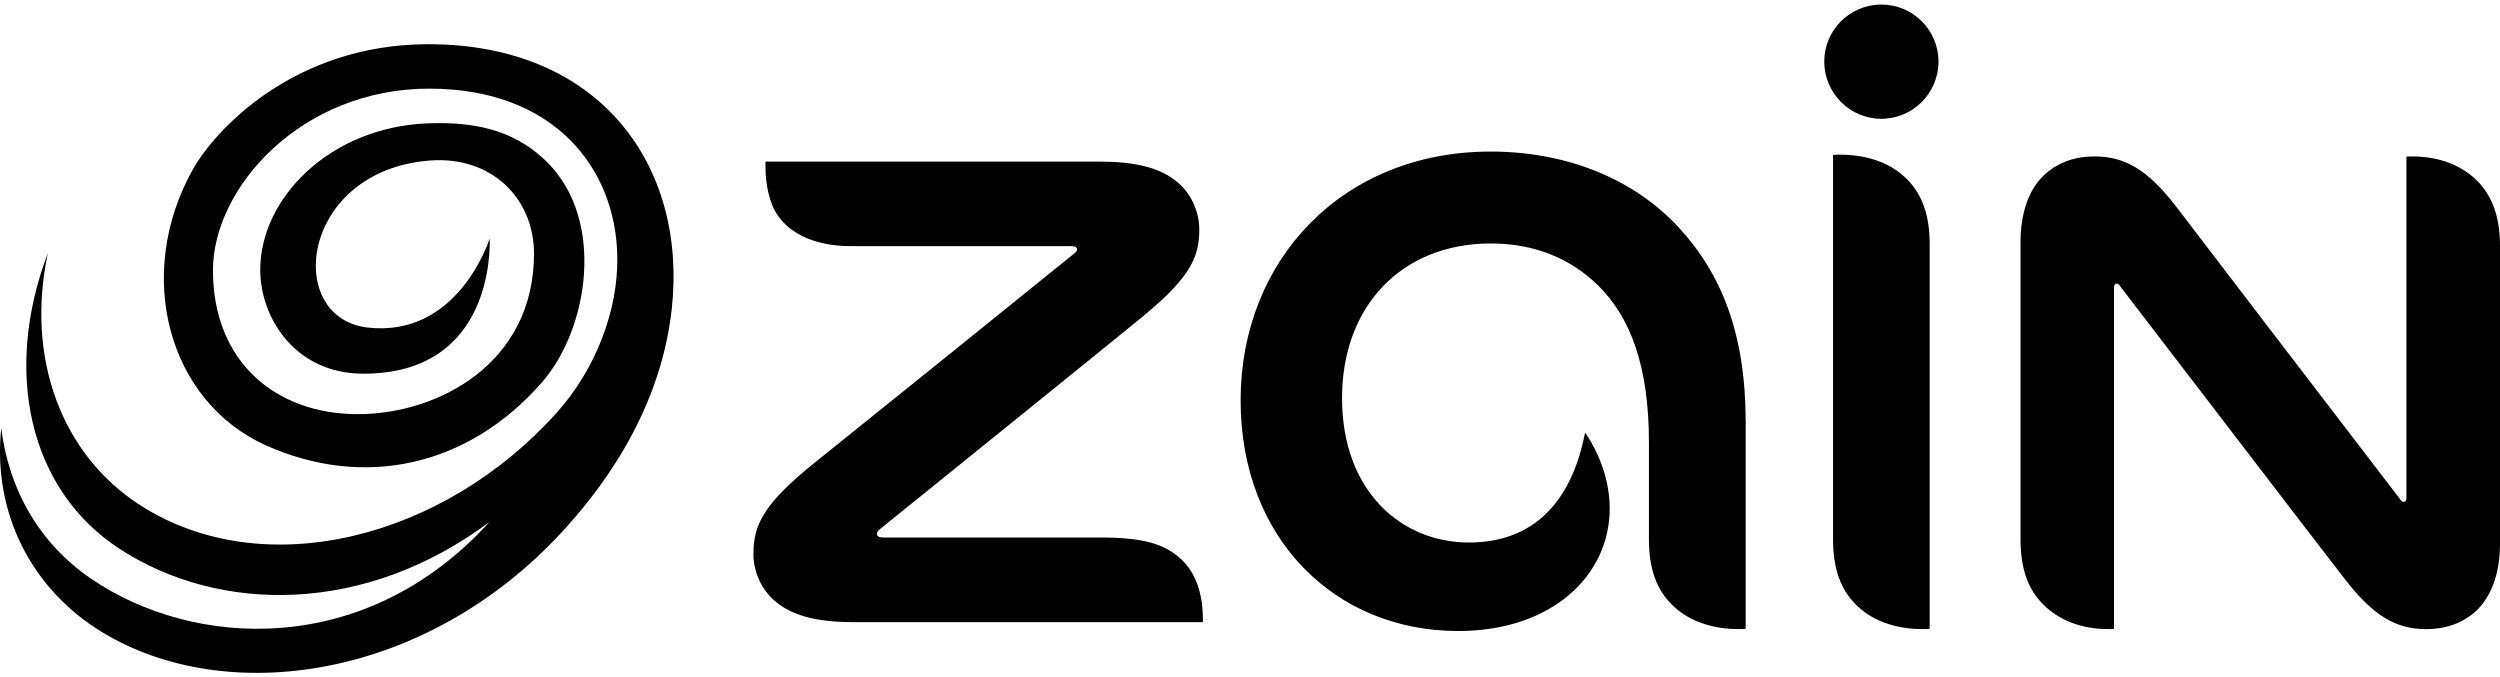
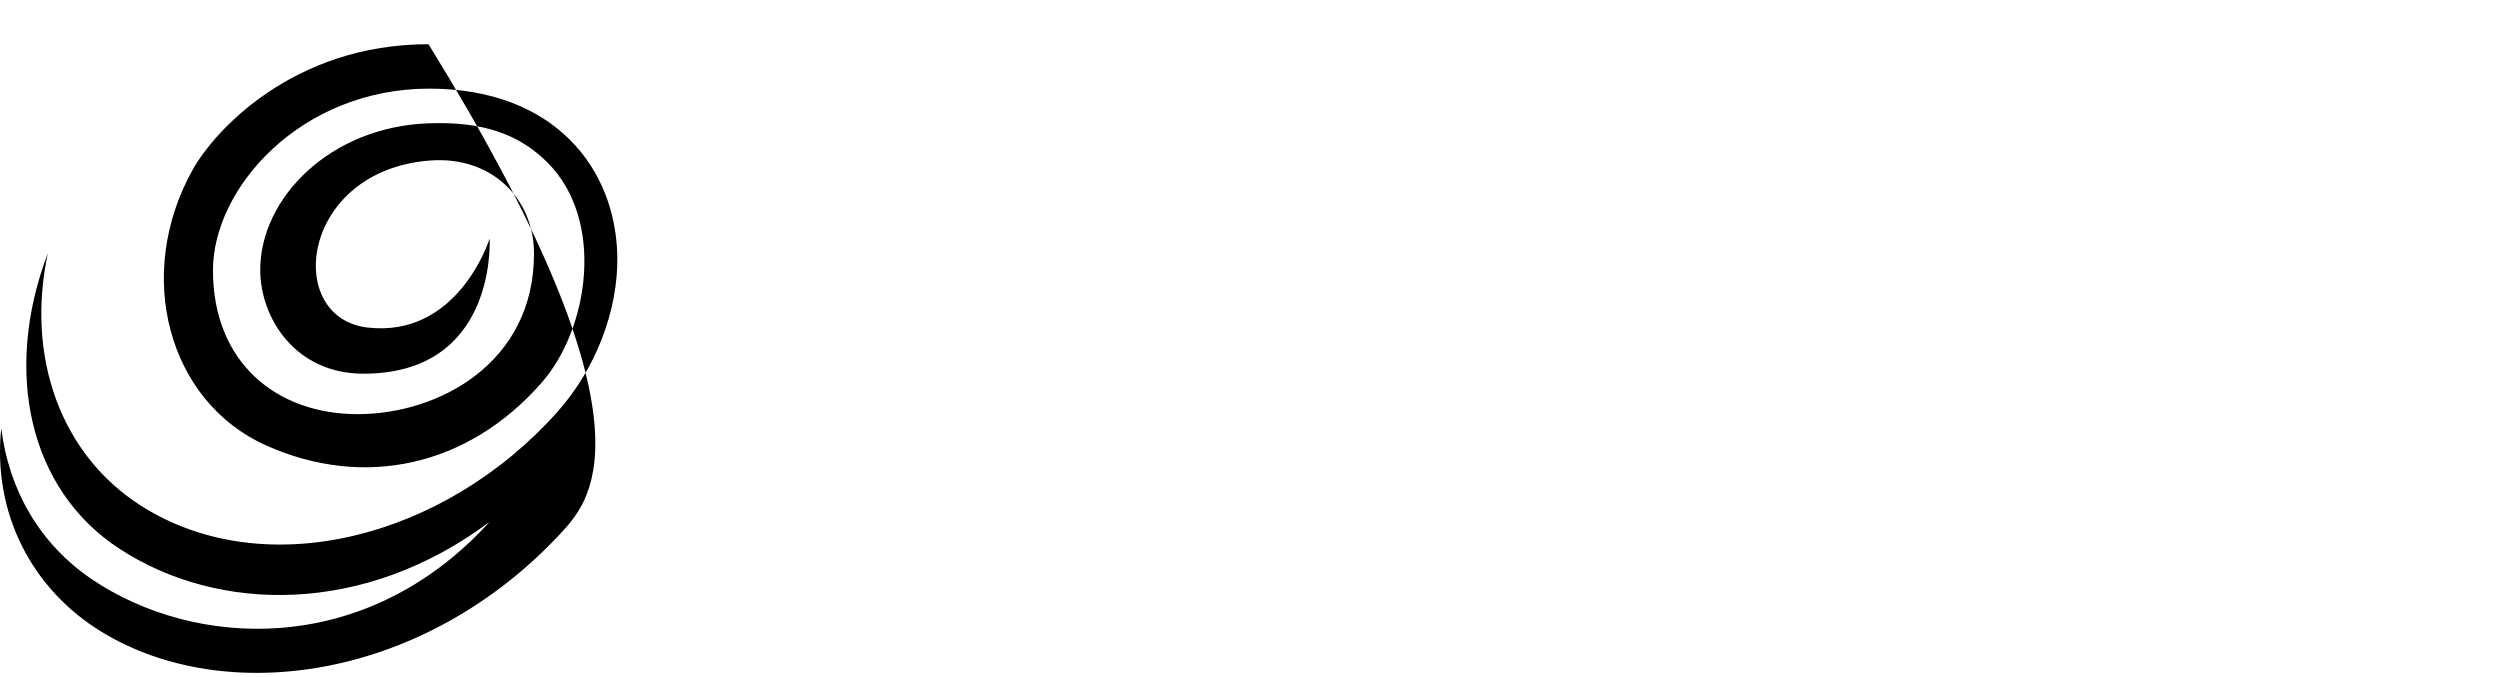
<svg xmlns="http://www.w3.org/2000/svg" width="155" height="42" viewBox="0 0 155 42" fill="none">
-   <path d="M119.64 38.991V15.15C119.64 13.292 119.15 12.033 118.235 11.112C117.257 10.121 115.814 9.589 114.077 9.589C113.945 9.589 113.778 9.589 113.65 9.606V33.446C113.65 35.291 114.136 36.553 115.055 37.475C116.021 38.457 117.476 39.004 119.2 39.004C119.336 39.004 119.497 39.004 119.64 38.991ZM120.186 3.813C120.186 1.866 118.599 0.282 116.643 0.282C114.691 0.282 113.104 1.866 113.104 3.813C113.104 5.774 114.691 7.365 116.643 7.365C118.599 7.365 120.186 5.774 120.186 3.813ZM102.234 27.439V33.446C102.234 35.291 102.72 36.553 103.644 37.475C104.613 38.457 106.073 39.004 107.797 39.004C107.937 39.004 108.094 39.004 108.232 38.991V26.18C108.232 20.668 106.728 16.961 104.054 14.073C101.298 11.11 97.181 9.397 92.41 9.397C83.258 9.397 76.918 16.099 76.918 24.825C76.918 33.402 82.789 39.123 90.403 39.123C96.274 39.123 99.801 35.63 99.801 31.538C99.801 30.009 99.321 28.371 98.276 26.813C97.43 31.215 94.996 33.636 91.076 33.636C86.889 33.636 83.207 30.461 83.207 24.675C83.207 18.986 86.898 15.095 92.427 15.095C95.195 15.095 97.421 16.061 99.101 17.715C101.084 19.68 102.234 22.685 102.234 27.439ZM149.029 31.117C148.962 31.117 148.906 31.079 148.847 31.002C144.545 25.401 136.652 15.081 134.937 12.829C133.127 10.473 131.709 9.698 129.837 9.698C128.453 9.698 127.334 10.207 126.566 11.024C125.707 11.943 125.274 13.365 125.274 14.982V33.446C125.274 35.291 125.751 36.553 126.679 37.475C127.653 38.457 129.045 39.004 130.729 39.004C130.861 39.004 130.949 39.004 131.068 38.991V17.822C131.068 17.669 131.135 17.585 131.238 17.585C131.313 17.585 131.362 17.619 131.42 17.709C133.944 20.989 143.513 33.506 145.347 35.86C147.159 38.214 148.568 39.006 150.43 39.006C151.823 39.006 152.946 38.503 153.706 37.689C154.56 36.765 155 35.36 155 33.73V15.261C155 13.416 154.51 12.151 153.591 11.215C152.613 10.241 151.232 9.698 149.532 9.698C149.412 9.698 149.324 9.698 149.197 9.707V30.888C149.199 31.041 149.128 31.117 149.029 31.117ZM54.742 33.326C54.505 33.326 54.369 33.247 54.369 33.09C54.369 33.006 54.436 32.899 54.572 32.794C56.413 31.303 68.591 21.479 70.449 19.952C73.678 17.353 74.357 16.084 74.357 14.237C74.357 13.085 73.819 11.977 73.006 11.298C72.028 10.469 70.568 10.021 68.206 10.021H47.46C47.46 10.121 47.46 10.241 47.46 10.352C47.46 11.426 47.692 12.595 48.226 13.365C49.064 14.568 50.647 15.261 52.786 15.261H66.403C66.644 15.261 66.775 15.332 66.775 15.456C66.775 15.562 66.717 15.633 66.564 15.747C64.637 17.309 53.395 26.379 50.593 28.618C47.355 31.217 46.712 32.511 46.712 34.355C46.712 35.498 47.255 36.606 48.067 37.28C49.045 38.114 50.509 38.572 52.88 38.572H74.577C74.577 38.484 74.577 38.432 74.577 38.365C74.577 36.824 74.141 35.5 73.218 34.66C72.16 33.682 70.788 33.326 68.219 33.326H54.742Z" fill="black" />
-   <path d="M33.108 15.73C33.108 12.274 30.45 9.661 26.657 9.952C18.609 10.569 17.57 19.724 22.81 20.31C28.289 20.922 30.249 15.129 30.354 14.804C30.354 14.802 30.358 14.802 30.358 14.804C30.37 15.198 30.661 23.169 22.533 23.169C18.309 23.169 16.135 19.717 16.135 16.725C16.135 12.291 20.45 7.88 26.534 7.646C29.943 7.514 32.188 8.32 33.947 10.079C37.533 13.665 36.5 20.388 33.598 23.707C28.992 28.976 22.517 30.315 16.485 27.611C10.454 24.905 8.29 17.074 11.947 10.521C13.291 8.111 18.175 2.741 26.567 2.741C37.221 2.741 42.624 10.293 41.648 19.165C40.9 25.963 36.77 30.886 34.856 32.966C26.446 42.105 14.087 43.928 6.301 39.176C2.016 36.56 -0.477 31.864 0.076 26.551C0.552 30.39 2.464 33.709 5.647 35.881C12.012 40.223 22.657 40.82 30.349 32.359C22.617 38.135 13.582 38.047 7.415 34.028C1.754 30.34 0.198 22.978 2.968 15.696C1.578 22.189 3.812 28.206 8.722 31.343C16.374 36.231 27.524 33.42 34.55 25.548C36.944 22.865 38.318 19.246 38.274 15.944C38.199 10.438 34.364 5.495 26.617 5.495C18.665 5.495 13.203 11.642 13.203 16.758C13.203 22.438 17.101 25.678 22.186 25.678C27.214 25.674 33.108 22.503 33.108 15.73Z" fill="black" />
+   <path d="M33.108 15.73C33.108 12.274 30.45 9.661 26.657 9.952C18.609 10.569 17.57 19.724 22.81 20.31C28.289 20.922 30.249 15.129 30.354 14.804C30.354 14.802 30.358 14.802 30.358 14.804C30.37 15.198 30.661 23.169 22.533 23.169C18.309 23.169 16.135 19.717 16.135 16.725C16.135 12.291 20.45 7.88 26.534 7.646C29.943 7.514 32.188 8.32 33.947 10.079C37.533 13.665 36.5 20.388 33.598 23.707C28.992 28.976 22.517 30.315 16.485 27.611C10.454 24.905 8.29 17.074 11.947 10.521C13.291 8.111 18.175 2.741 26.567 2.741C40.9 25.963 36.77 30.886 34.856 32.966C26.446 42.105 14.087 43.928 6.301 39.176C2.016 36.56 -0.477 31.864 0.076 26.551C0.552 30.39 2.464 33.709 5.647 35.881C12.012 40.223 22.657 40.82 30.349 32.359C22.617 38.135 13.582 38.047 7.415 34.028C1.754 30.34 0.198 22.978 2.968 15.696C1.578 22.189 3.812 28.206 8.722 31.343C16.374 36.231 27.524 33.42 34.55 25.548C36.944 22.865 38.318 19.246 38.274 15.944C38.199 10.438 34.364 5.495 26.617 5.495C18.665 5.495 13.203 11.642 13.203 16.758C13.203 22.438 17.101 25.678 22.186 25.678C27.214 25.674 33.108 22.503 33.108 15.73Z" fill="black" />
</svg>